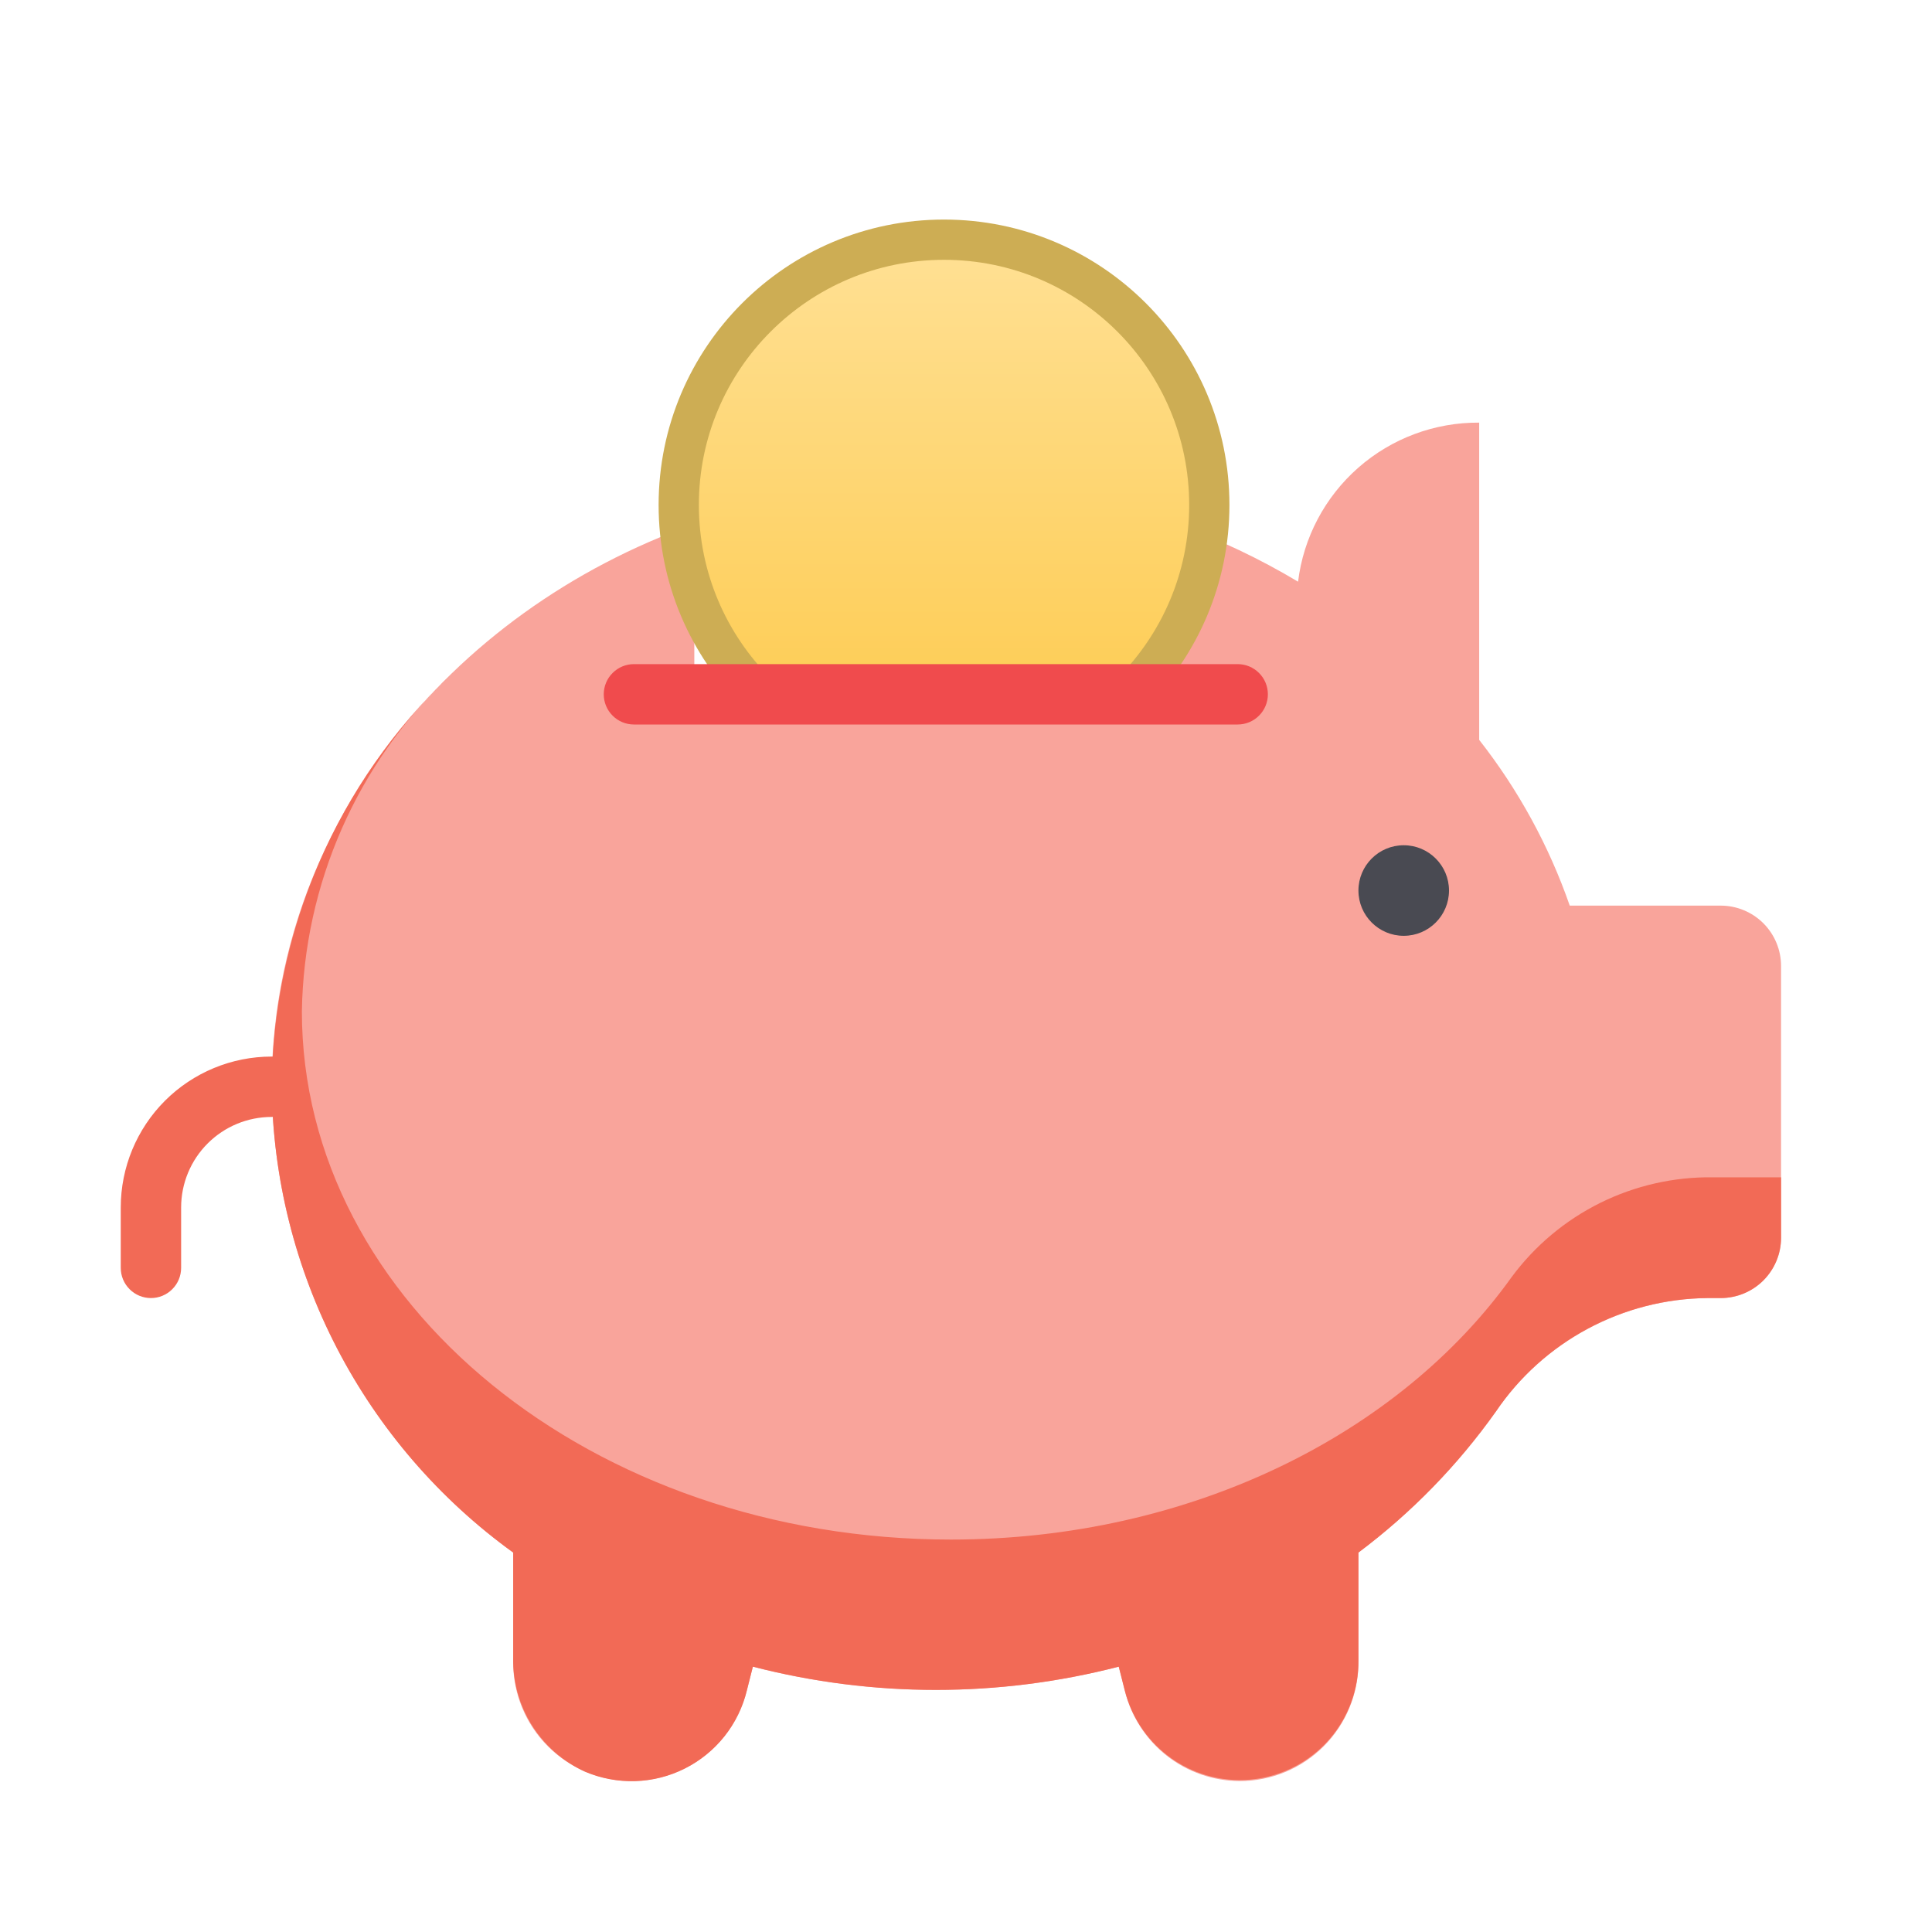
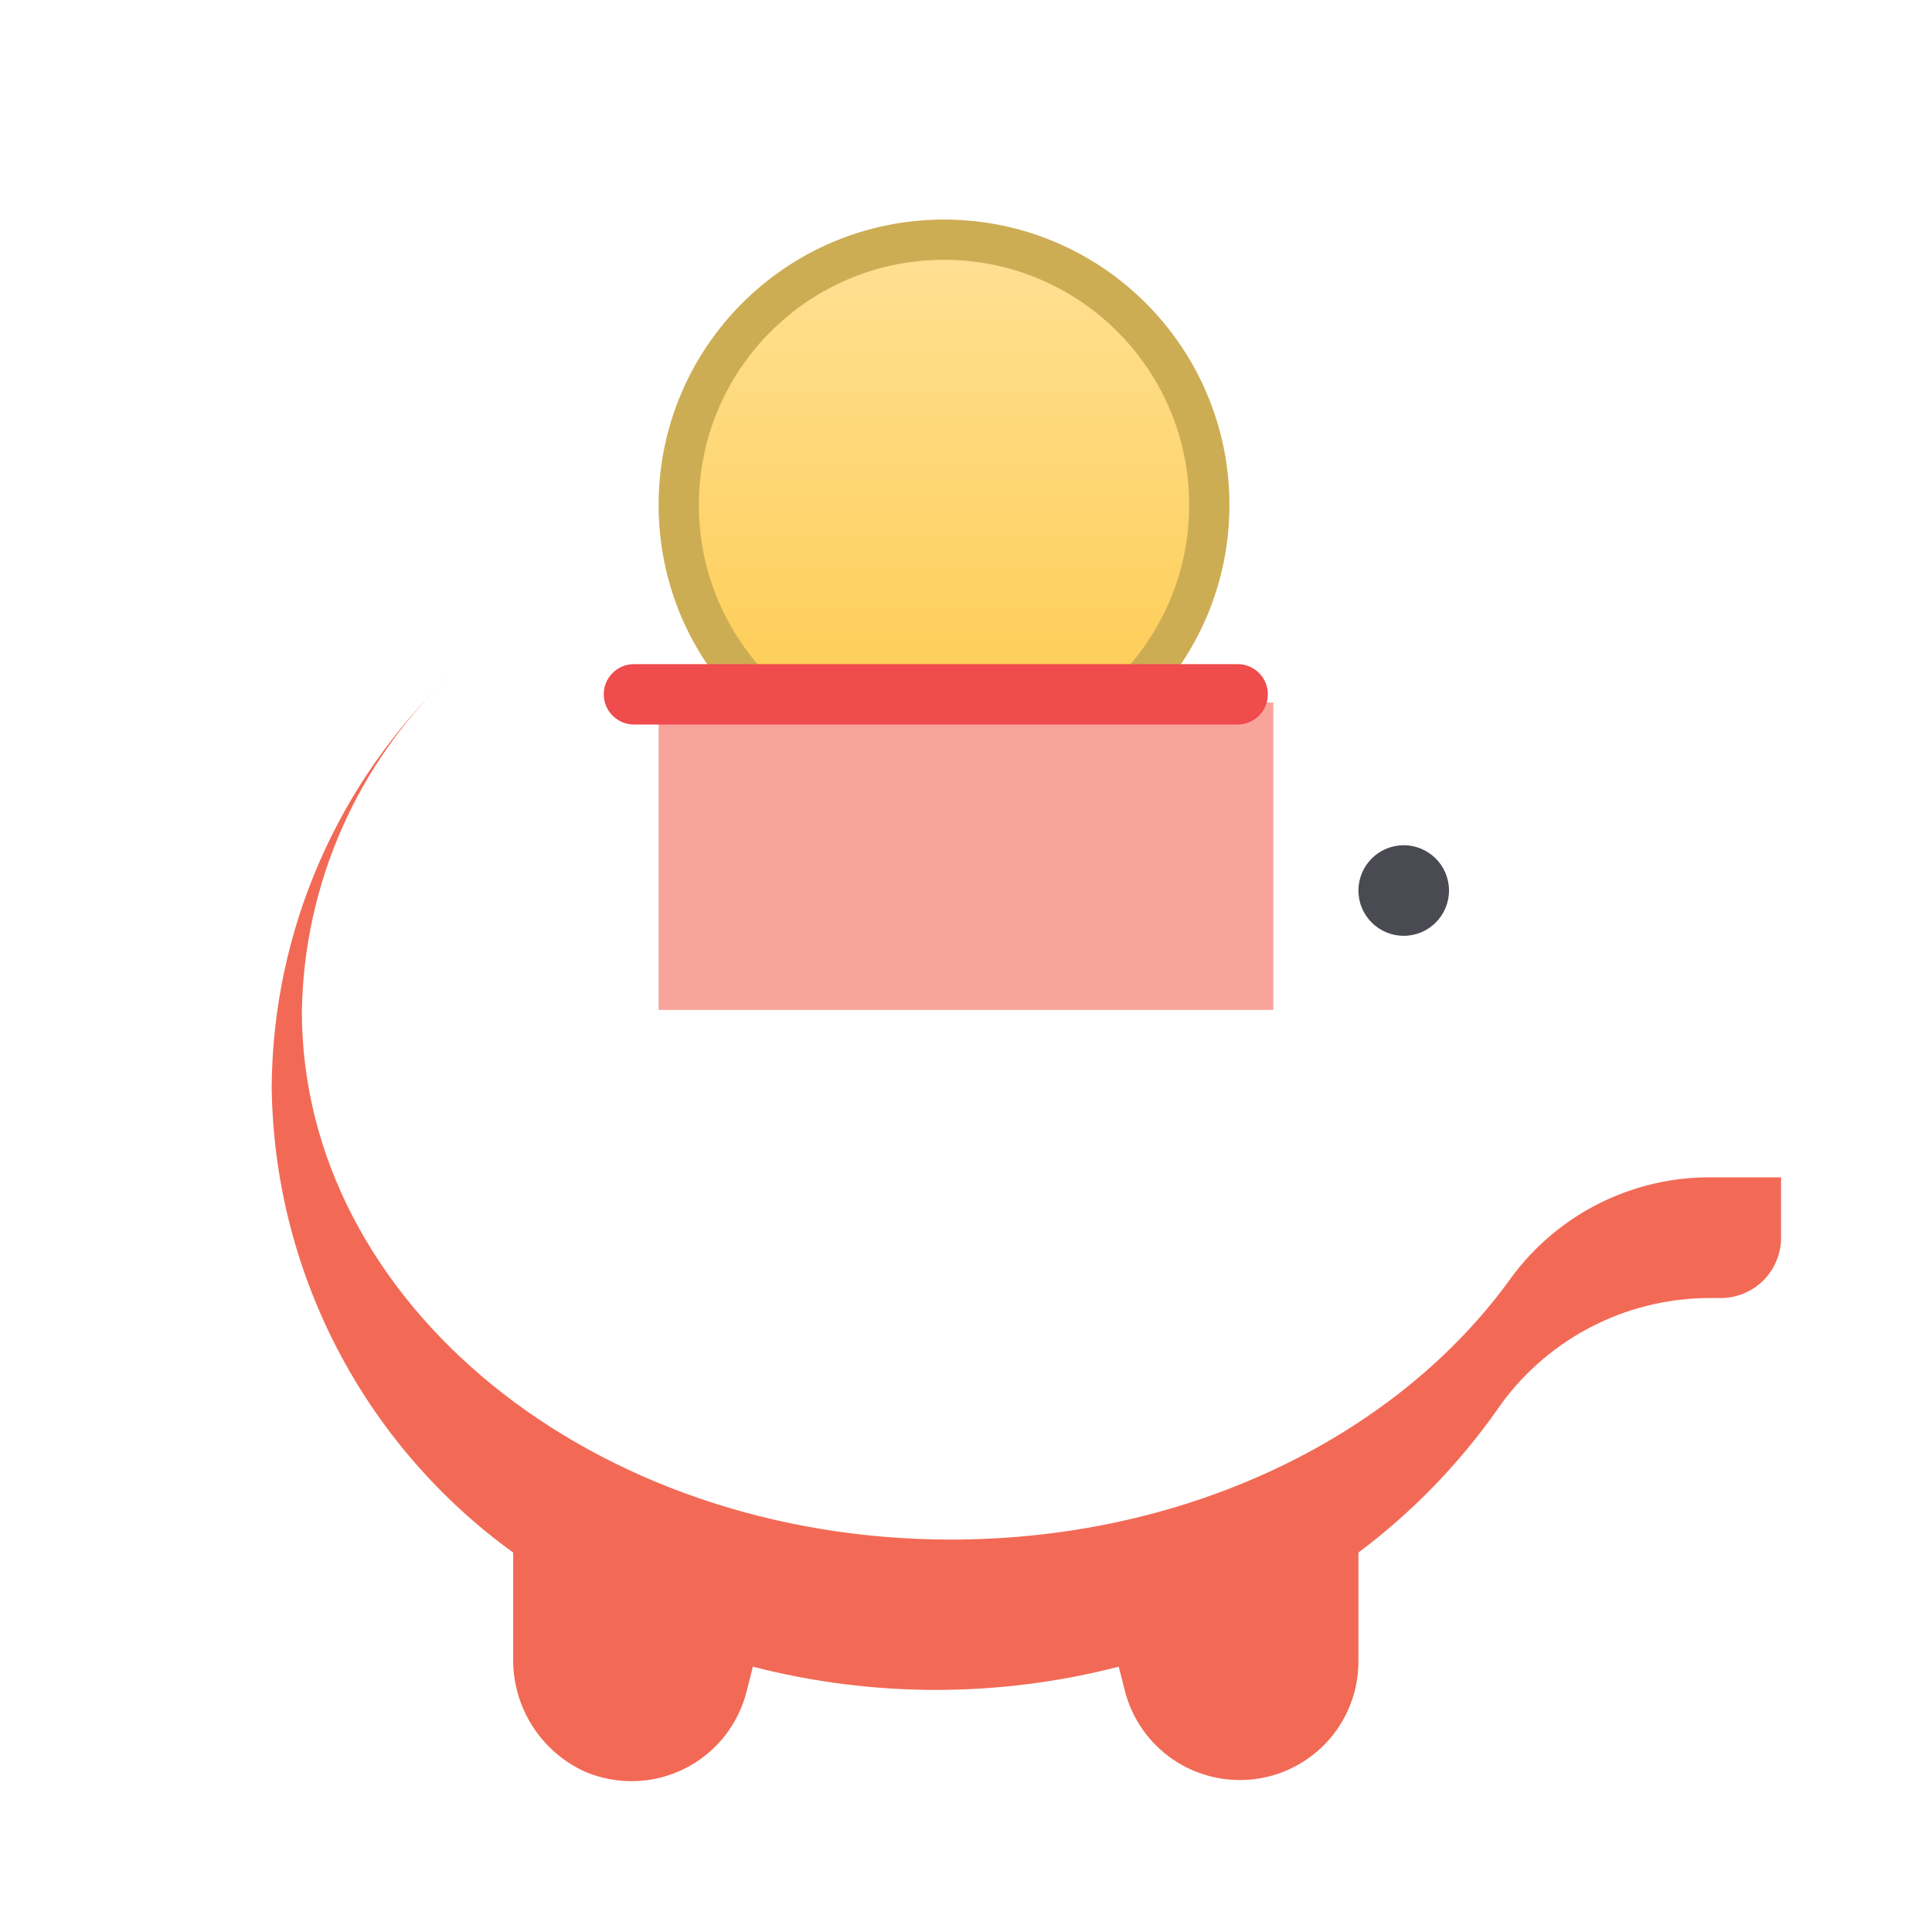
<svg xmlns="http://www.w3.org/2000/svg" width="48" height="48" viewBox="0 0 48 48" fill="none">
-   <path d="M6.75 27C6.776 29.264 7.332 31.49 8.374 33.499C9.416 35.509 10.915 37.247 12.75 38.572V41.302C12.75 42.084 13.06 42.834 13.613 43.387C14.166 43.939 14.916 44.25 15.697 44.25C16.357 44.248 16.997 44.026 17.515 43.618C18.033 43.21 18.399 42.641 18.555 42L18.705 41.407C21.686 42.177 24.814 42.177 27.795 41.407L27.945 42C28.101 42.641 28.467 43.21 28.985 43.618C29.503 44.026 30.143 44.248 30.802 44.25C31.584 44.25 32.334 43.939 32.887 43.387C33.44 42.834 33.75 42.084 33.75 41.302V38.572C35.063 37.59 36.214 36.408 37.163 35.07C37.746 34.212 38.528 33.508 39.442 33.017C40.356 32.526 41.375 32.263 42.413 32.25H42.75C43.148 32.25 43.529 32.092 43.811 31.811C44.092 31.529 44.25 31.148 44.25 30.75V24C44.25 23.602 44.092 23.221 43.811 22.939C43.529 22.658 43.148 22.5 42.75 22.5H39C38.483 21.012 37.722 19.621 36.75 18.382V10.5C35.646 10.492 34.577 10.89 33.747 11.619C32.917 12.348 32.384 13.356 32.25 14.452C31.298 13.882 30.293 13.405 29.25 13.027V17.25H17.25V13.02C11.107 15.202 6.75 20.64 6.75 27Z" fill="#F9A49B" />
-   <path d="M3.75 32.25C3.949 32.25 4.14 32.171 4.28 32.03C4.421 31.89 4.5 31.699 4.5 31.5V30C4.5 29.403 4.737 28.831 5.159 28.409C5.581 27.987 6.153 27.75 6.75 27.75C6.949 27.75 7.14 27.671 7.28 27.53C7.421 27.39 7.5 27.199 7.5 27C7.5 26.801 7.421 26.61 7.28 26.47C7.14 26.329 6.949 26.25 6.75 26.25C5.755 26.25 4.802 26.645 4.098 27.348C3.395 28.052 3 29.005 3 30V31.5C3 31.699 3.079 31.89 3.22 32.03C3.36 32.171 3.551 32.25 3.75 32.25Z" fill="#F26A56" />
  <circle cx="23.454" cy="12.546" r="6.591" fill="url(#paint0_linear_306_4002)" stroke="#CDAD54" />
  <rect x="16.363" y="17.455" width="15.273" height="7.636" fill="#F9A49B" />
  <path d="M34.875 23.25C34.254 23.25 33.75 22.746 33.75 22.125C33.75 21.504 34.254 21 34.875 21C35.496 21 36 21.504 36 22.125C36 22.746 35.496 23.25 34.875 23.25Z" fill="#494A52" />
  <path d="M6.75 27C6.776 29.264 7.332 31.49 8.374 33.5C9.416 35.509 10.915 37.247 12.75 38.573V41.183C12.738 41.778 12.9 42.364 13.218 42.868C13.535 43.371 13.993 43.771 14.535 44.018C14.929 44.185 15.354 44.265 15.782 44.252C16.21 44.239 16.63 44.132 17.012 43.94C17.395 43.748 17.731 43.475 17.998 43.14C18.264 42.805 18.454 42.416 18.555 42L18.705 41.408C21.686 42.178 24.814 42.178 27.795 41.408L27.945 42C28.122 42.699 28.549 43.309 29.145 43.715C29.741 44.12 30.465 44.293 31.18 44.201C31.895 44.109 32.552 43.757 33.026 43.214C33.499 42.67 33.757 41.971 33.75 41.25V38.573C35.066 37.587 36.219 36.403 37.17 35.063C37.752 34.204 38.534 33.5 39.449 33.01C40.363 32.52 41.383 32.259 42.42 32.25H42.75C43.148 32.25 43.529 32.092 43.811 31.811C44.092 31.529 44.25 31.148 44.25 30.75V29.25H42.555C41.584 29.237 40.624 29.456 39.754 29.887C38.884 30.319 38.13 30.952 37.553 31.733C34.763 35.633 29.573 38.25 23.625 38.25C14.723 38.25 7.5 32.37 7.5 25.125C7.525 23.558 7.864 22.012 8.496 20.579C9.129 19.145 10.042 17.852 11.182 16.778C9.795 18.096 8.687 19.681 7.926 21.438C7.164 23.194 6.764 25.086 6.75 27Z" fill="#F26A56" />
  <path d="M15.75 18H30.75C30.949 18 31.14 17.921 31.28 17.78C31.421 17.64 31.5 17.449 31.5 17.25C31.5 17.051 31.421 16.86 31.28 16.72C31.14 16.579 30.949 16.5 30.75 16.5H15.75C15.551 16.5 15.36 16.579 15.22 16.72C15.079 16.86 15 17.051 15 17.25C15 17.449 15.079 17.64 15.22 17.78C15.36 17.921 15.551 18 15.75 18Z" fill="#F04B4D" />
  <defs>
    <linearGradient id="paint0_linear_306_4002" x1="23.454" y1="5.455" x2="23.454" y2="19.636" gradientUnits="userSpaceOnUse">
      <stop stop-color="#FFE197" />
      <stop offset="1" stop-color="#FDC949" />
    </linearGradient>
  </defs>
</svg>